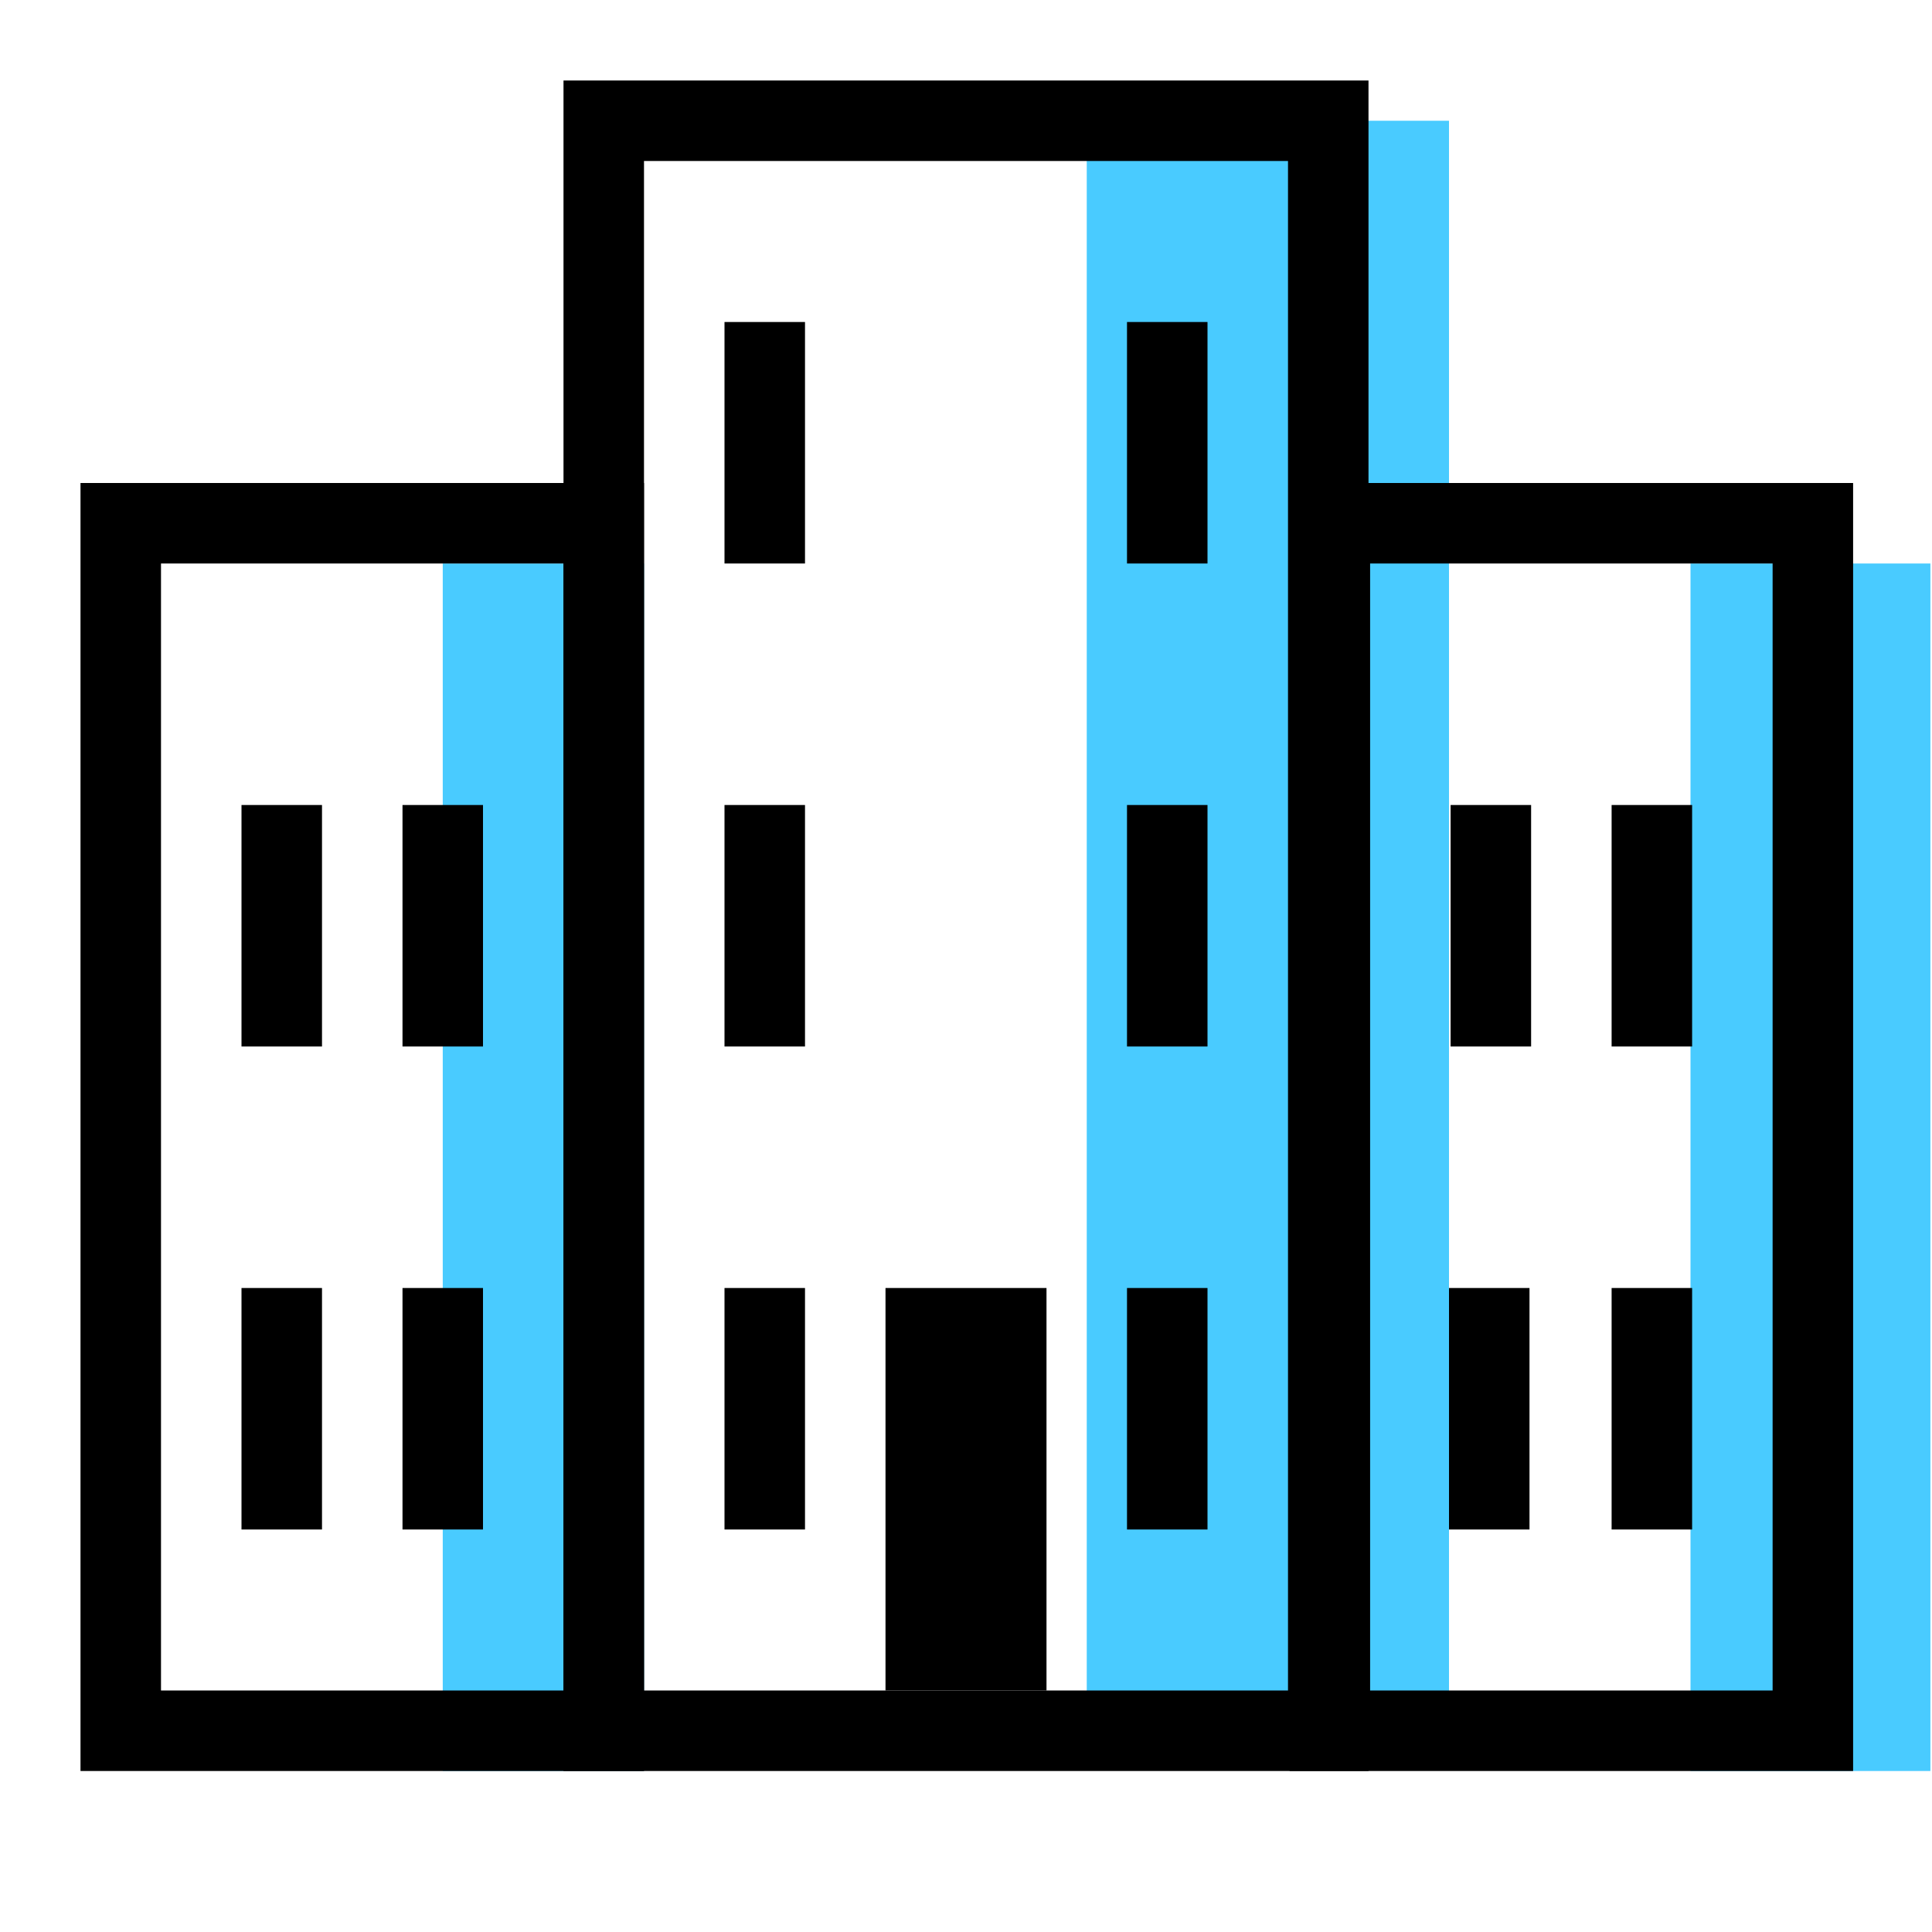
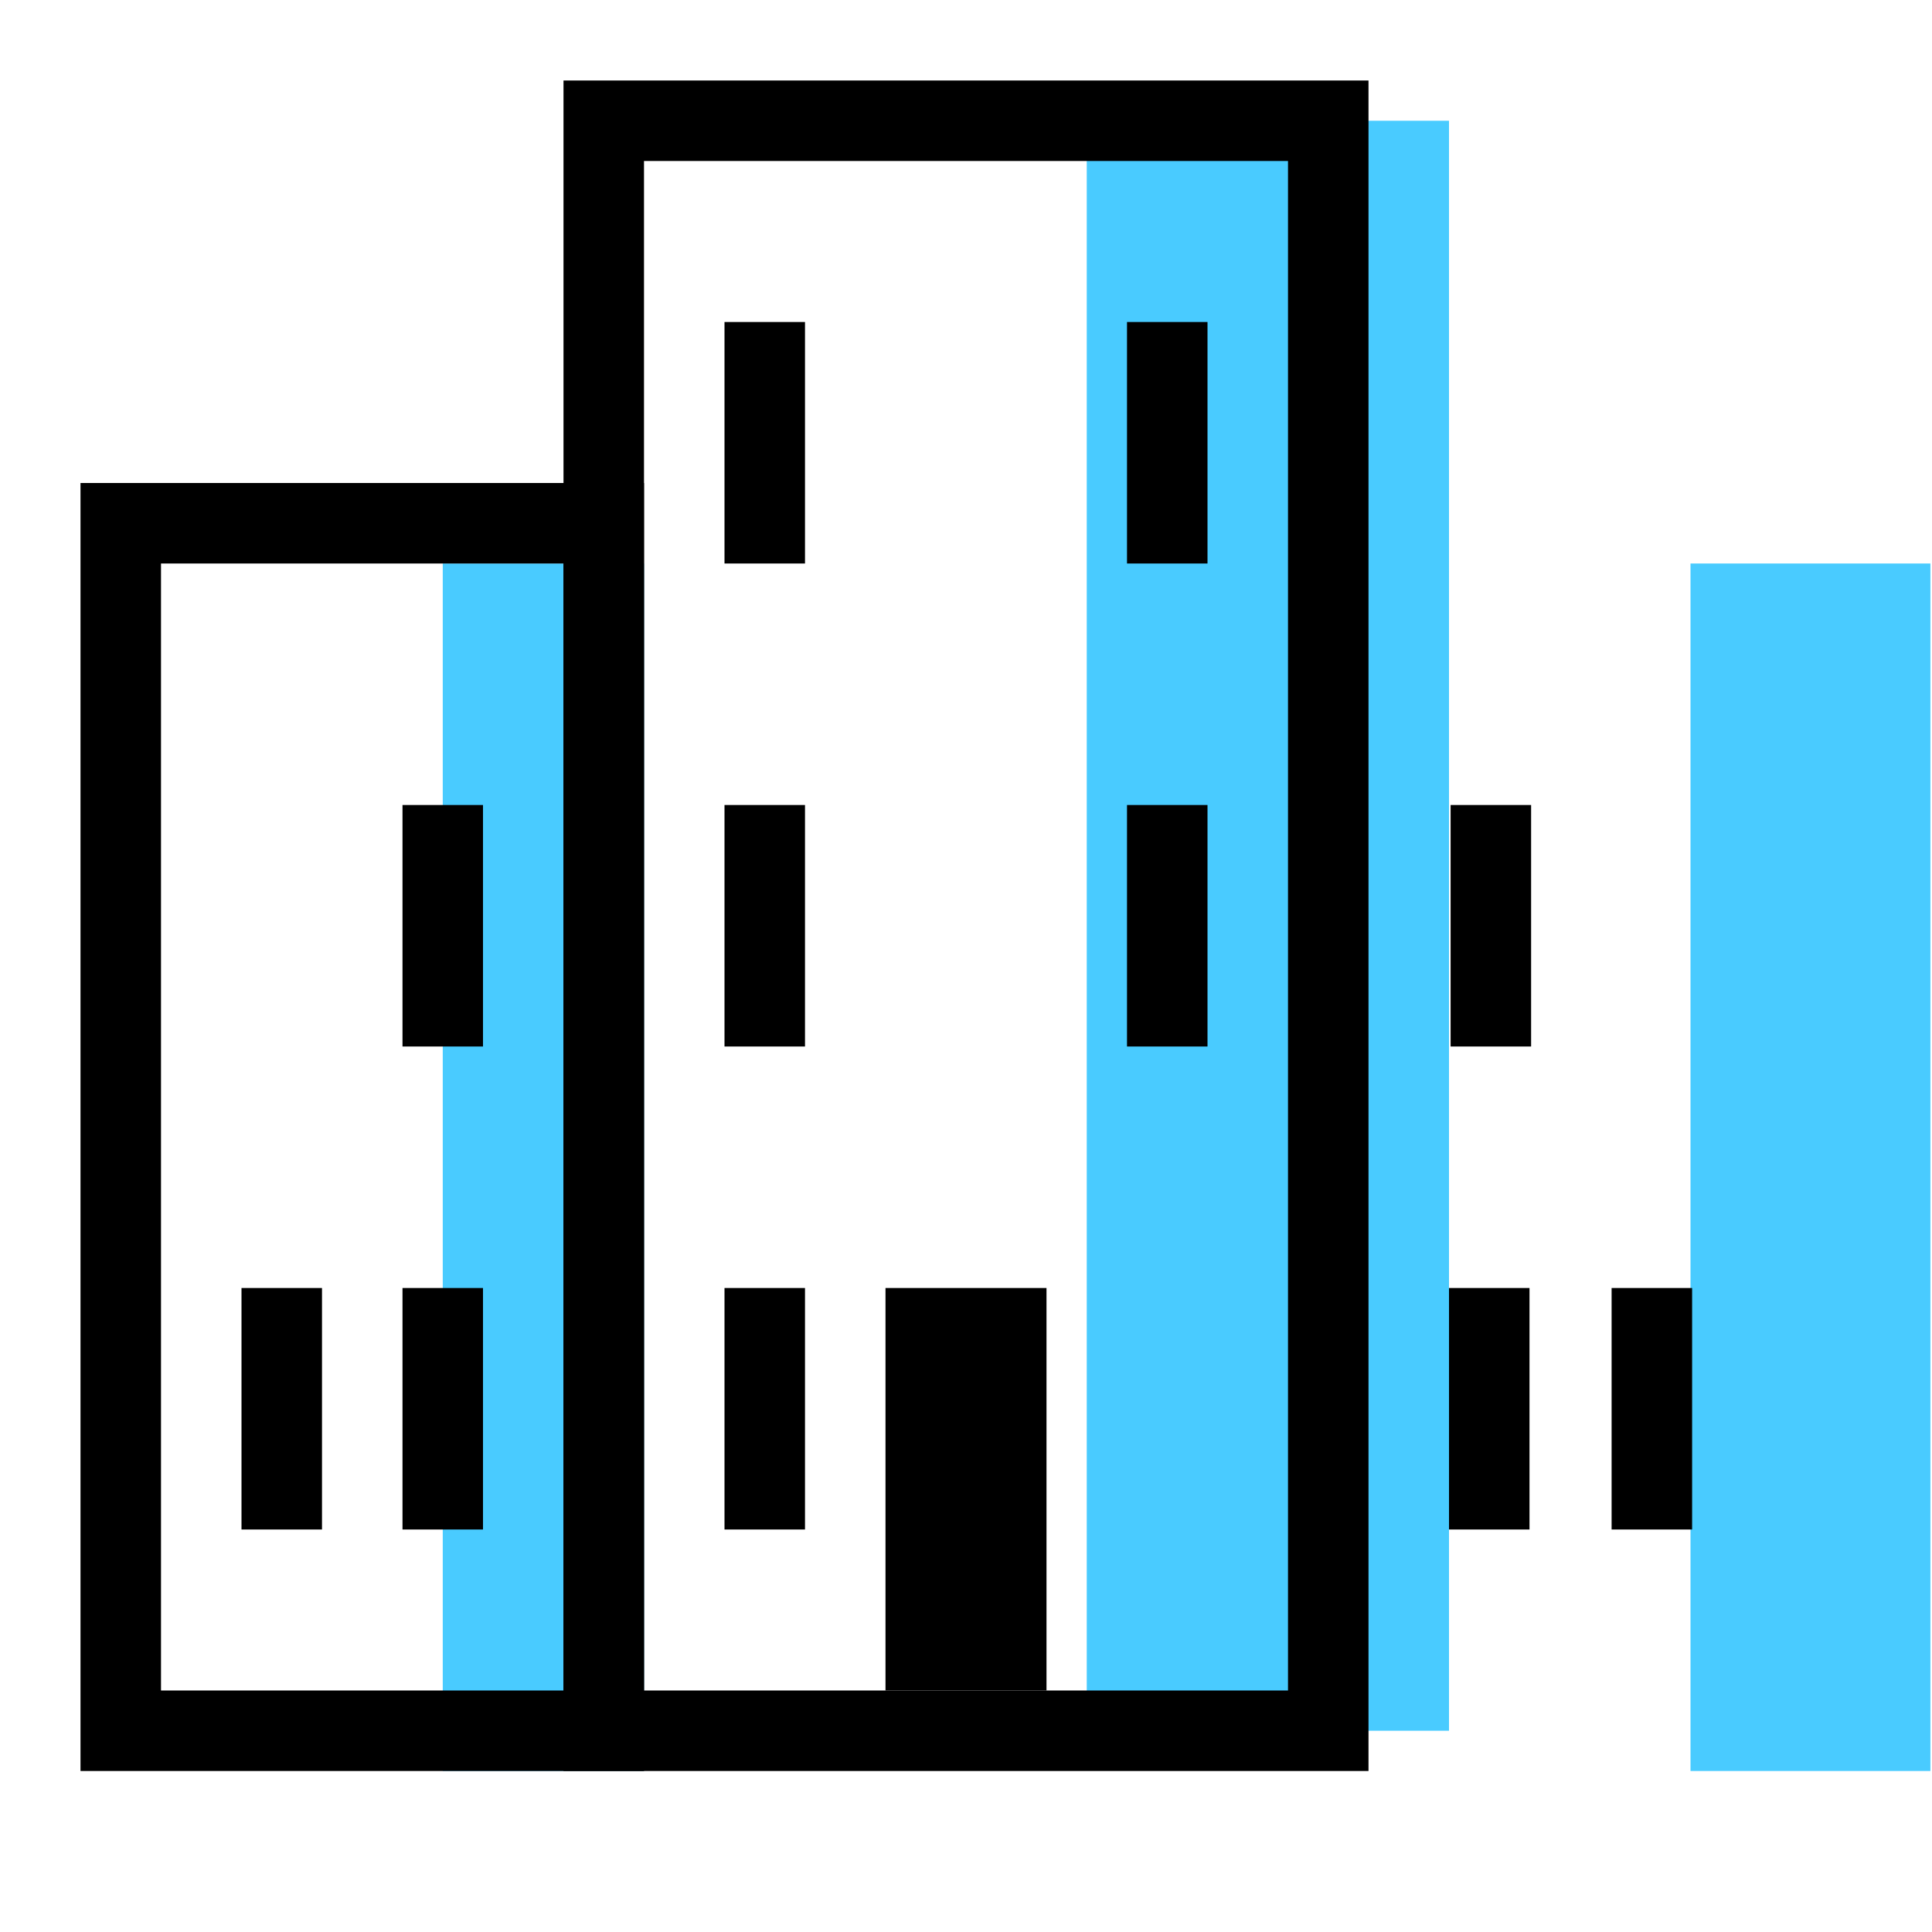
<svg xmlns="http://www.w3.org/2000/svg" width="100%" height="100%" viewBox="0 0 24 24" version="1.1" xml:space="preserve" style="fill-rule:evenodd;clip-rule:evenodd;stroke-linejoin:round;stroke-miterlimit:2;">
  <g id="Enterprise">
    <rect x="13.5" y="1.5" width="4.5" height="20" style="fill:rgb(73,203,255);" />
    <rect x="5.5" y="7" width="2.5" height="15" style="fill:rgb(73,203,255);" />
    <g transform="matrix(1,0,0,1,0.98,0)">
      <rect x="20.02" y="7" width="2.98" height="15" style="fill:rgb(73,203,255);" />
    </g>
    <path d="M17,1L7,1L7,22L17,22L17,1ZM16,2L8,2L8,21L16,21L16,2Z" />
    <rect x="11" y="16" width="2" height="5" />
    <rect x="9" y="16" width="1" height="3" />
    <g transform="matrix(1,0,0,1,-4,0)">
      <rect x="9" y="16" width="1" height="3" />
    </g>
    <g transform="matrix(1,0,0,1,-6,0)">
      <rect x="9" y="16" width="1" height="3" />
    </g>
-     <rect x="14" y="16" width="1" height="3" />
    <g transform="matrix(1,0,0,1,4,0)">
      <rect x="14" y="16" width="1" height="3" />
    </g>
    <g transform="matrix(1,0,0,1,6.02,0)">
      <rect x="14" y="16" width="1" height="3" />
    </g>
    <rect x="9" y="10" width="1" height="3" />
    <g transform="matrix(1,0,0,1,-6,0)">
-       <rect x="9" y="10" width="1" height="3" />
-     </g>
+       </g>
    <g transform="matrix(1,0,0,1,9.02,0)">
      <rect x="9" y="10" width="1" height="3" />
    </g>
    <rect x="14" y="10" width="1" height="3" />
    <g transform="matrix(1,0,0,1,-9,0)">
      <rect x="14" y="10" width="1" height="3" />
    </g>
    <g transform="matrix(1,0,0,1,6.02,0)">
-       <rect x="14" y="10" width="1" height="3" />
-     </g>
+       </g>
    <rect x="9" y="4" width="1" height="3" />
    <rect x="14" y="4" width="1" height="3" />
    <path d="M8,6L1,6L1,22L8,22L8,6ZM7,7L2,7L2,21L7,21L7,7Z" />
    <g transform="matrix(1,0,0,1,15.02,0)">
-       <path d="M8,6L1,6L1,22L8,22L8,6ZM7,7L2,7L2,21L7,21L7,7Z" />
-     </g>
+       </g>
  </g>
</svg>